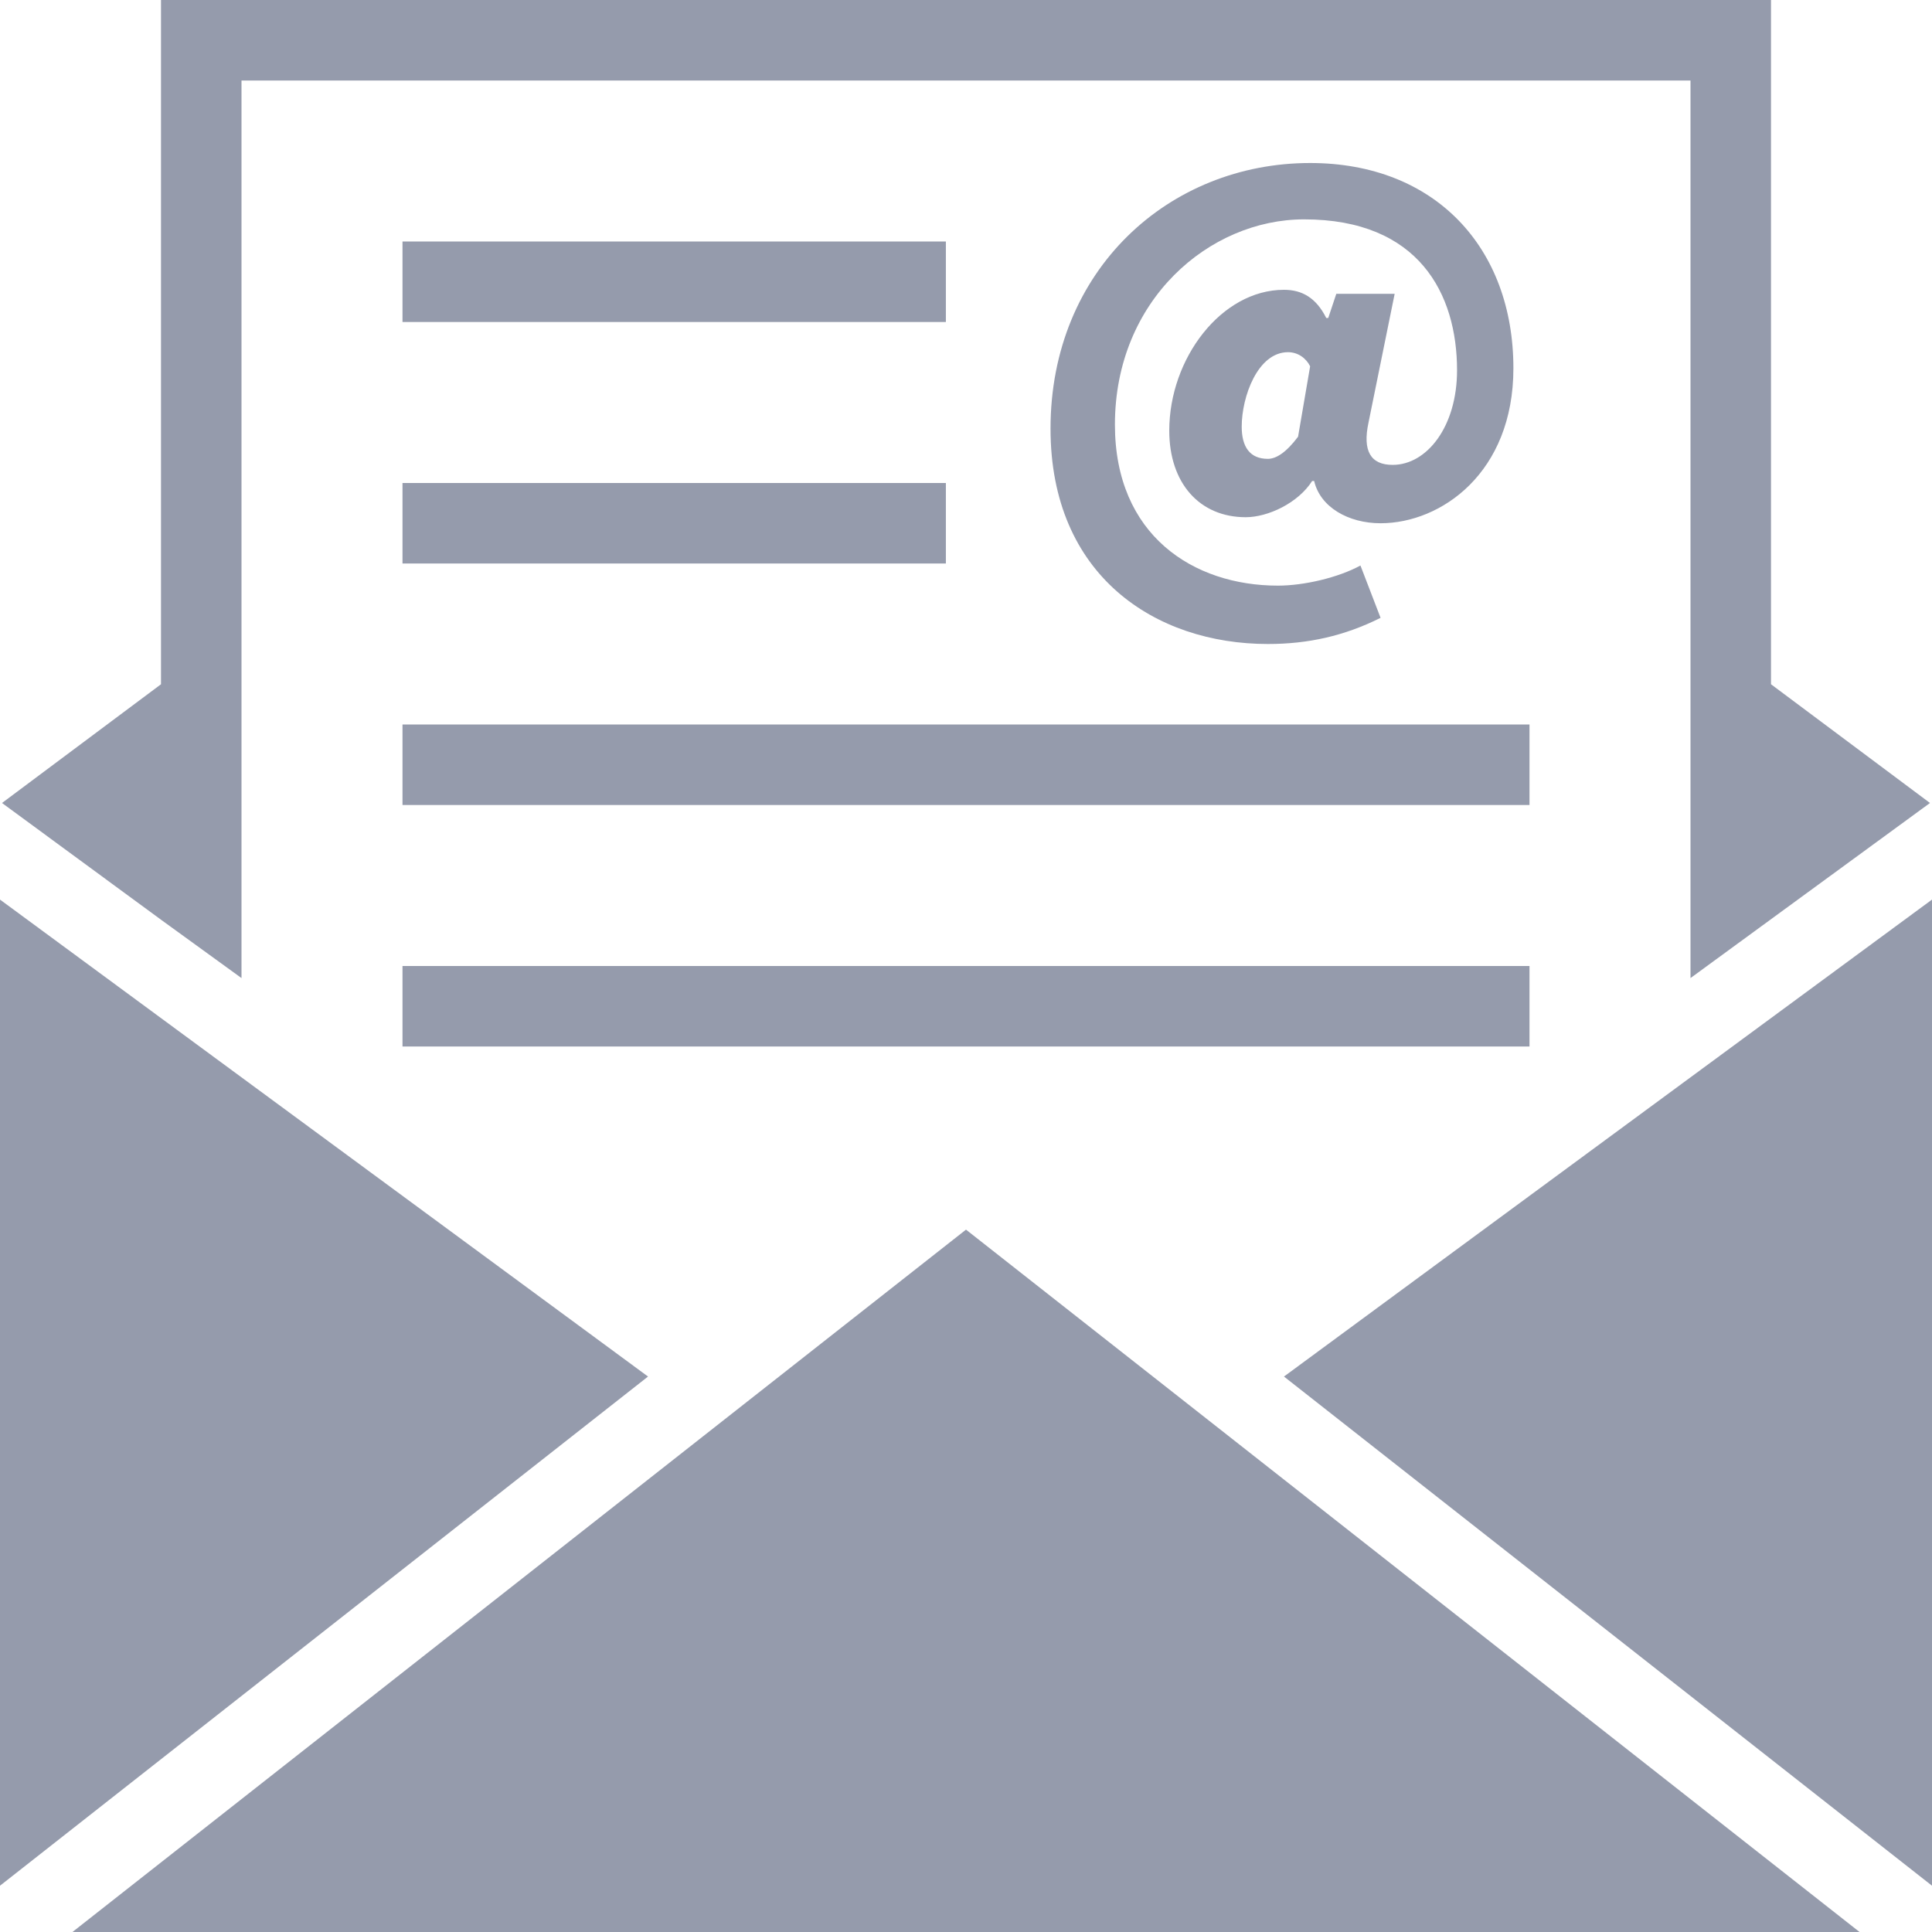
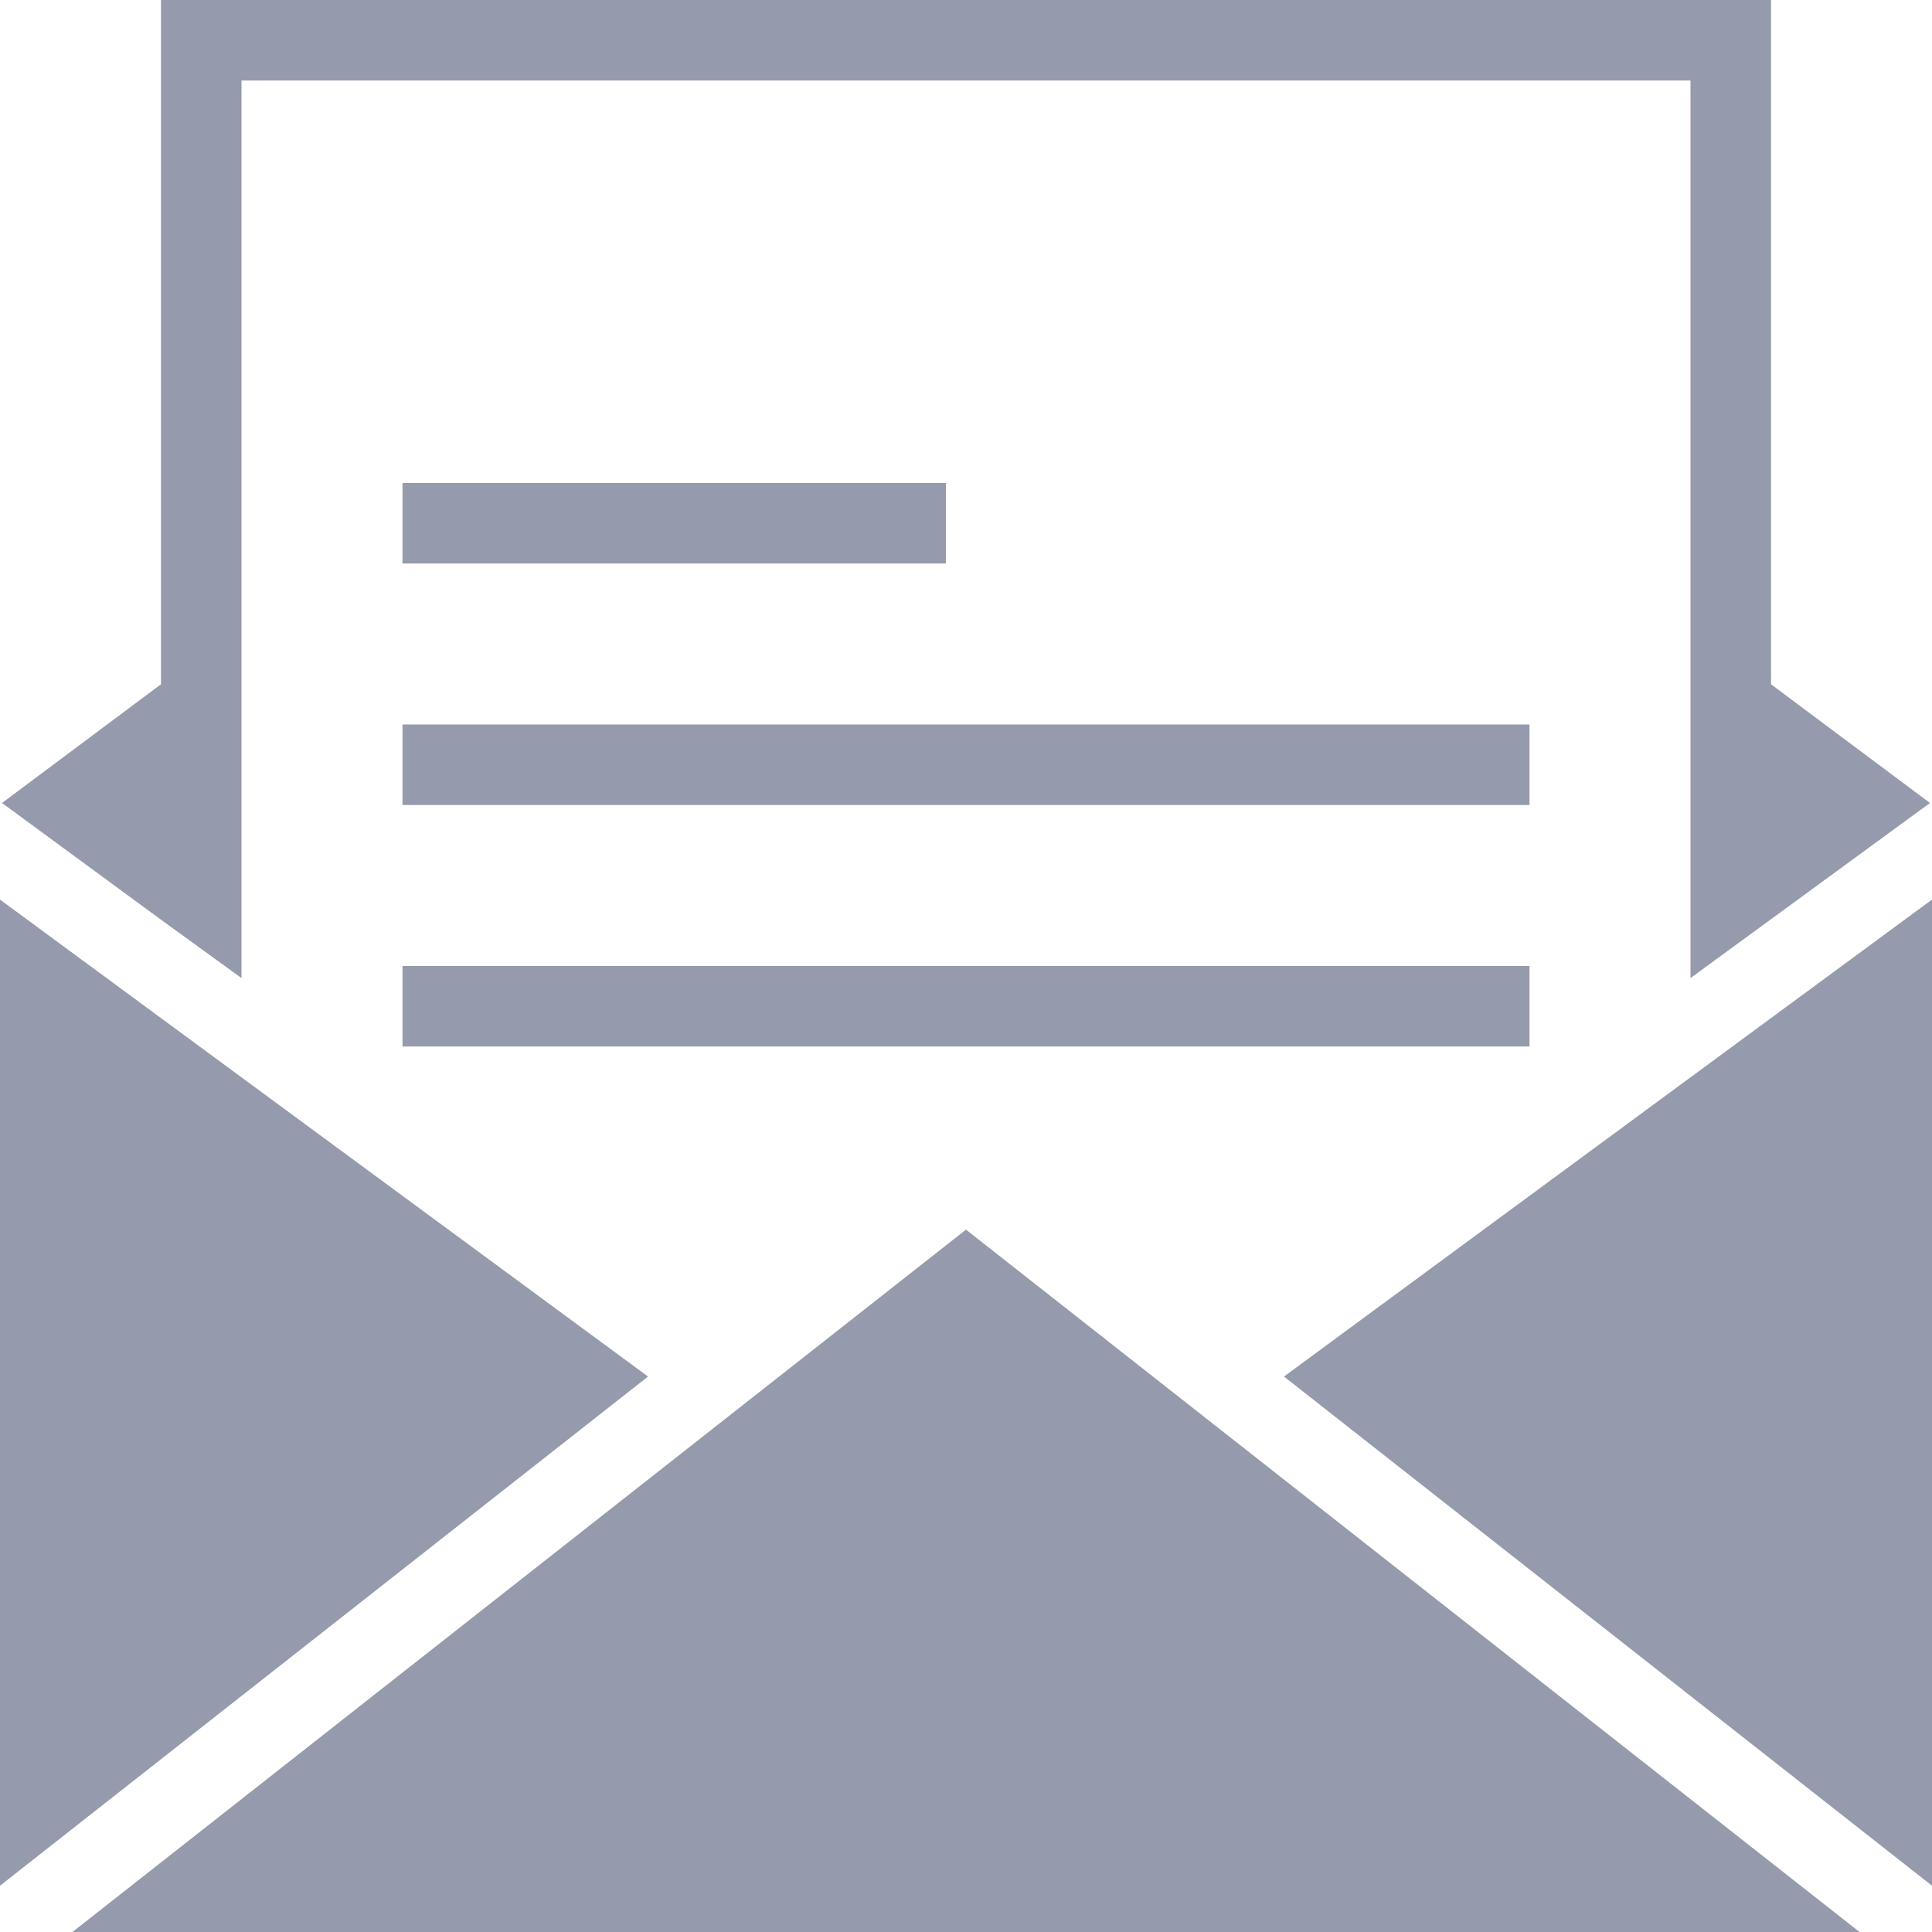
<svg xmlns="http://www.w3.org/2000/svg" version="1.1" id="Layer_1" x="0px" y="0px" viewBox="0 0 96 96" style="enable-background:new 0 0 96 96;" xml:space="preserve">
  <style type="text/css">
	.st0{fill:#959BAC;}
</style>
  <g>
    <polygon class="st0" points="0,44.7 0,93.7 32.2,68.4  " />
    <polygon class="st0" points="63.8,68.4 96,93.7 96,44.7  " />
    <polygon class="st0" points="3.6,96 92.4,96 48,61.1  " />
    <polygon class="st0" points="8,45.7 8,45.7 12,48.6 12,31 12,4 84,4 84,31 84,48.6 95.9,39.9 88,34 88,0 8,0 8,34 0.1,39.9  " />
-     <rect x="20" y="12" class="st0" width="27" height="4" />
    <rect x="20" y="24" class="st0" width="27" height="4" />
    <rect x="20" y="36" class="st0" width="56" height="4" />
    <rect x="20" y="48" class="st0" width="56" height="4" />
  </g>
  <g>
-     <path class="st0" d="M52.2,21.3c0-7.9,5.9-13.2,12.9-13.2c6.2,0,10.1,4.2,10.1,10.2c0,5.2-3.6,7.7-6.6,7.7c-1.6,0-3-0.8-3.3-2.1   h-0.1c-0.7,1.1-2.2,1.8-3.3,1.8c-2.3,0-3.8-1.7-3.8-4.3c0-3.6,2.6-7,5.7-7c0.9,0,1.6,0.4,2.1,1.4h0.1l0.4-1.2h2.9l-1.3,6.4   c-0.3,1.4,0.1,2.1,1.2,2.1c1.7,0,3.2-1.9,3.2-4.7c0-3.8-1.9-7.5-7.6-7.5c-4.7,0-9.4,4-9.4,10.2c0,5.5,3.9,8,8.1,8   c1.3,0,3-0.4,4.1-1l1,2.6C66.8,31.6,65,32,63,32C57.4,32,52.2,28.6,52.2,21.3z M64.5,21.7l0.6-3.5c-0.2-0.4-0.6-0.7-1.1-0.7   c-1.5,0-2.3,2.2-2.3,3.7c0,1,0.4,1.6,1.3,1.6C63.4,22.8,63.9,22.5,64.5,21.7z" />
-   </g>
+     </g>
</svg>